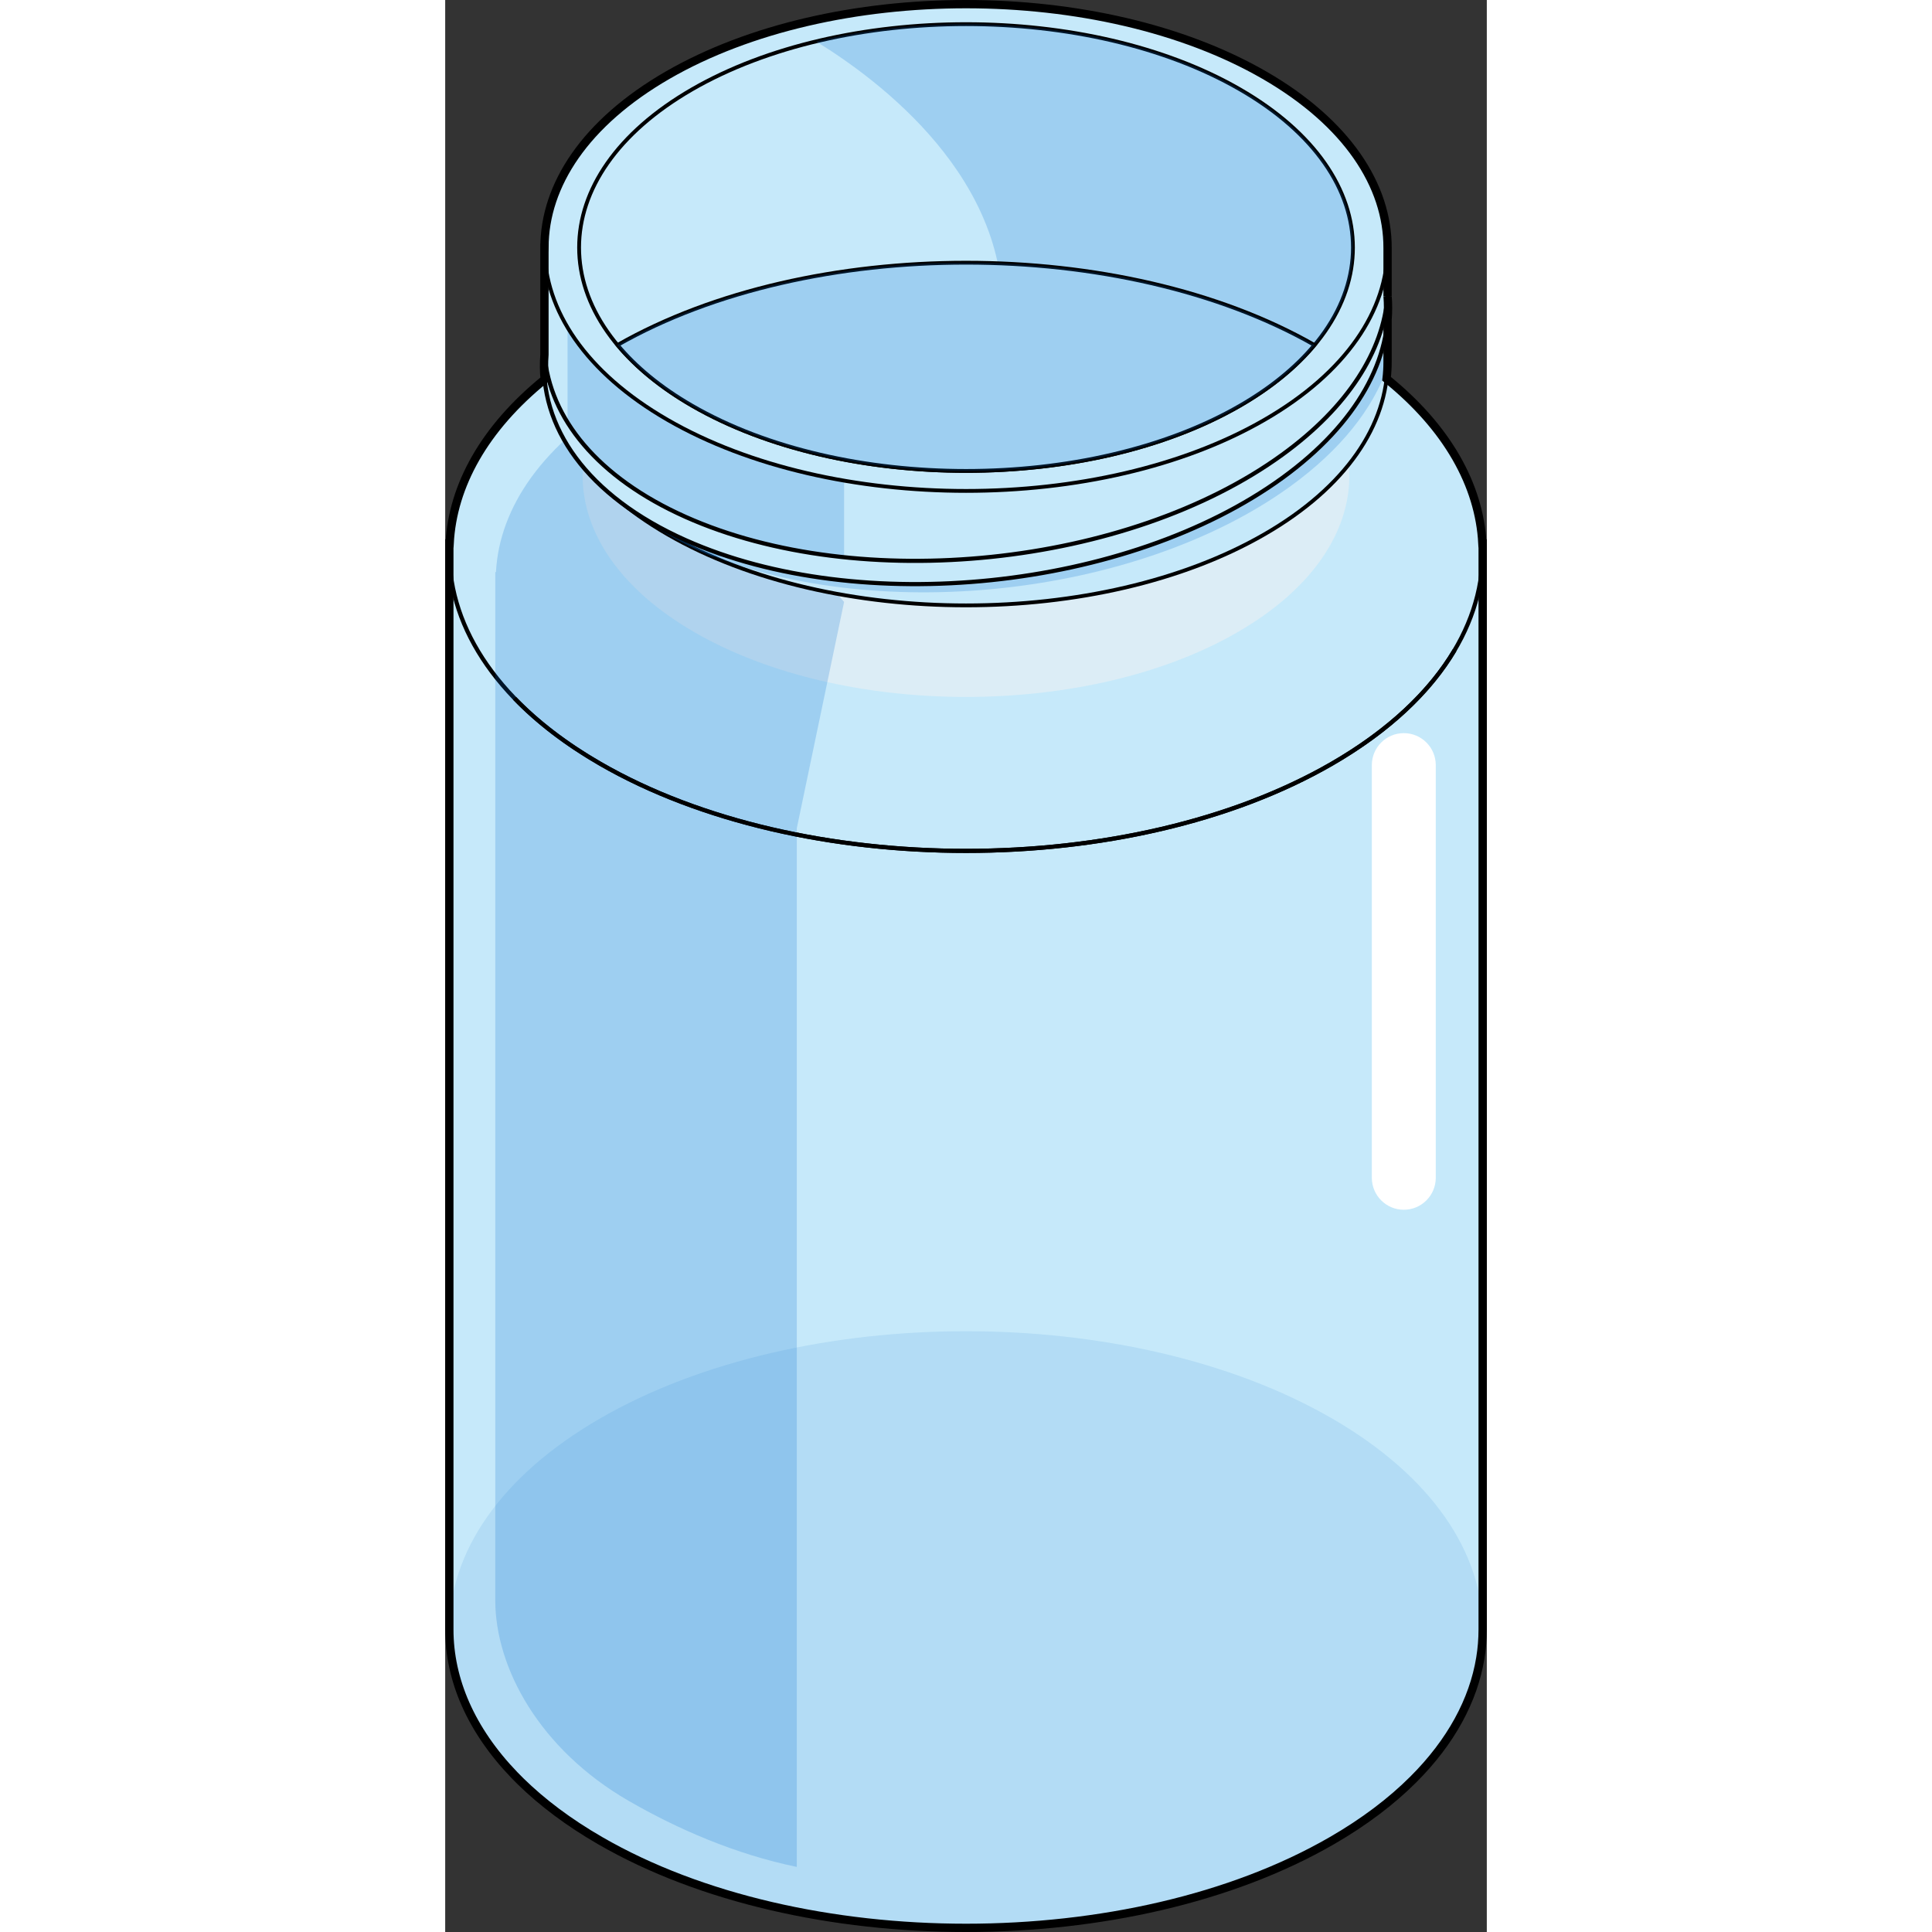
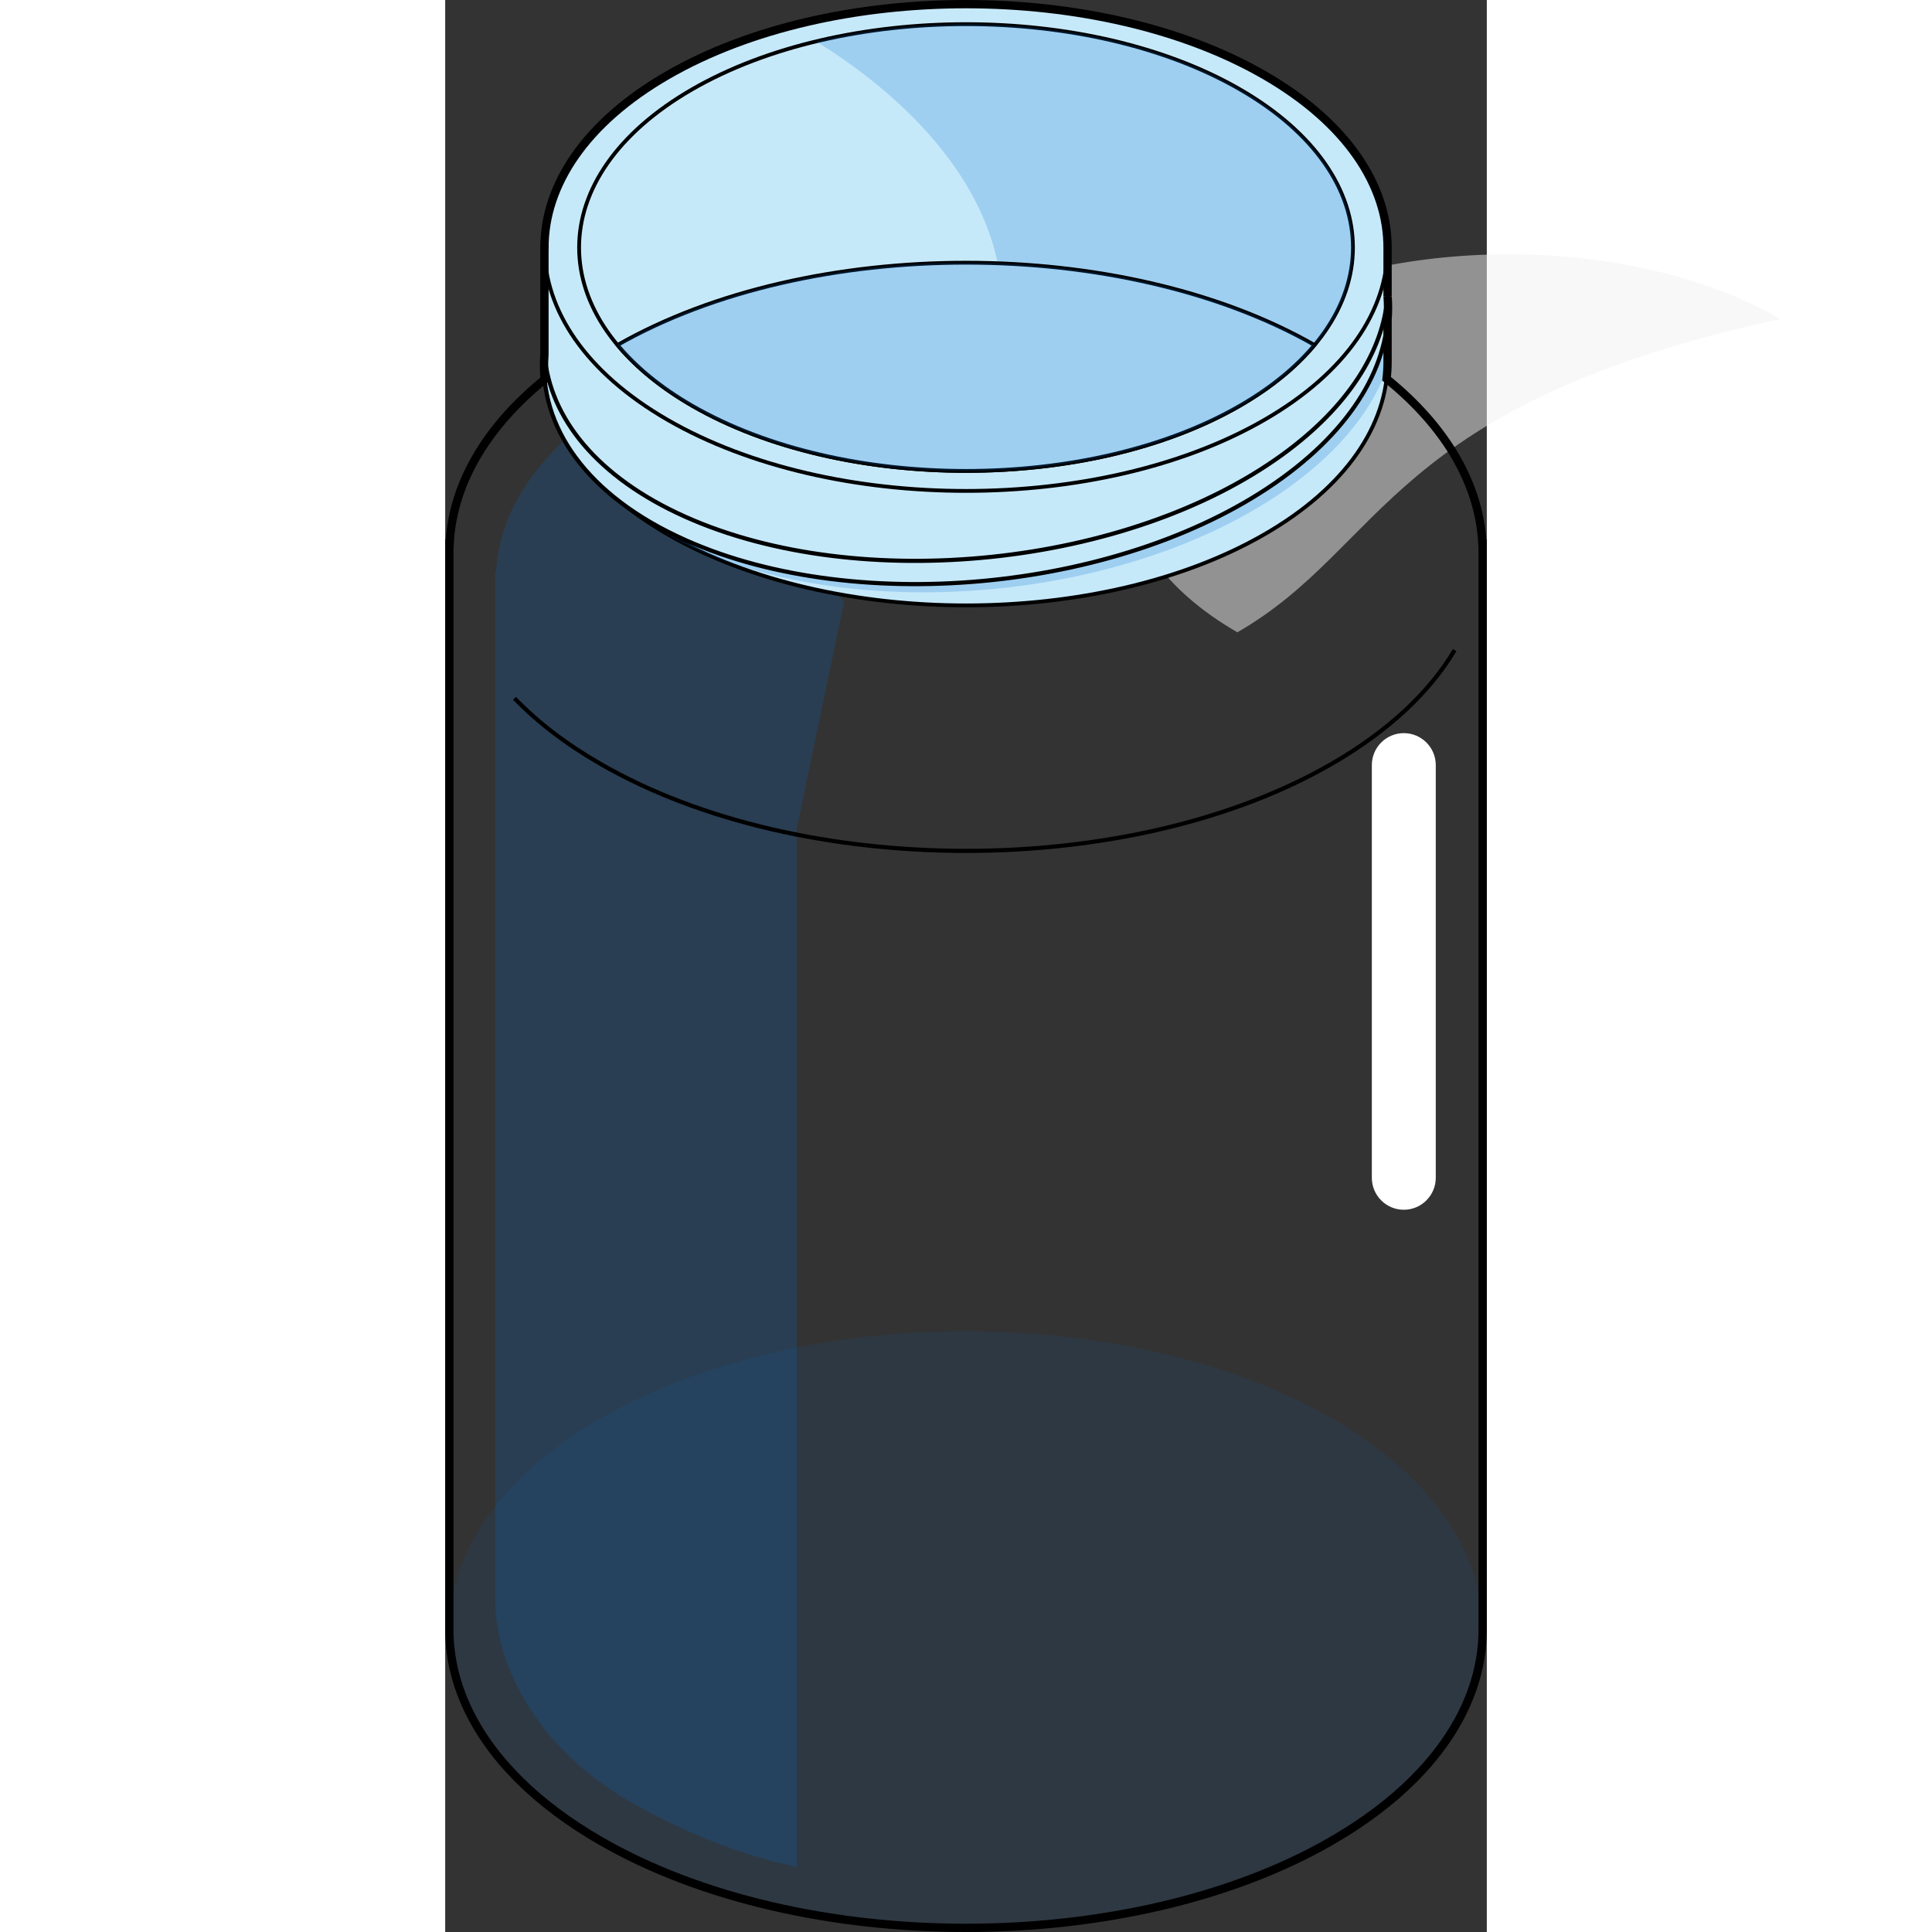
<svg xmlns="http://www.w3.org/2000/svg" version="1.1" id="Layer_1" width="800px" height="800px" viewBox="0 0 251.15 465.836" enable-background="new 0 0 251.15 465.836" xml:space="preserve">
  <rect x="0" y="0" width="251.15" height="465.836" fill="#333333" stroke="none" />
  <g>
    <g>
      <g>
-         <path fill="#C6E9FA" stroke="#000000" stroke-width="0.75" stroke-miterlimit="10" d="M1,131.034v261.854     c-0.008,18.465,12.121,36.926,36.389,50.934c48.496,28,127.869,28,176.387,0c24.254-13.994,36.375-32.469,36.375-50.924l0,0     V131.034H1z" />
-         <path fill="#C6E9FA" stroke="#000000" stroke-miterlimit="10" d="M213.775,184.156c-48.506,28.009-127.883,28.009-176.387,0     c-48.51-27.993-48.51-73.824,0-101.827c48.504-28.01,127.881-28.01,176.387,0C262.273,110.332,262.273,156.163,213.775,184.156z" />
        <path opacity="0.1" fill="#006AD1" enable-background="new    " d="M213.775,443.821c-48.506,28.02-127.883,28.02-176.387,0     c-48.51-27.992-48.51-73.832,0-101.838c48.504-28.008,127.881-28.008,176.387,0C262.273,369.989,262.273,415.829,213.775,443.821     z" />
        <g opacity="0.5">
-           <path fill="#F1F1F2" d="M191.008,152.457c-35.984,20.782-94.879,20.782-130.873,0c-35.994-20.76-35.994-54.778,0-75.553      c35.994-20.791,94.889-20.791,130.873,0C227.012,97.679,227.012,131.697,191.008,152.457z" />
+           <path fill="#F1F1F2" d="M191.008,152.457c-35.994-20.76-35.994-54.778,0-75.553      c35.994-20.791,94.889-20.791,130.873,0C227.012,97.679,227.012,131.697,191.008,152.457z" />
        </g>
        <path opacity="0.2" fill="#006AD1" enable-background="new    " d="M12.24,137.938h-0.162v59.727v188.19     c-0.008,16.316,10.717,35.982,32.152,48.357c11.811,6.822,25.73,12.873,40.549,15.934V199.71l11.4-54.568     c0,0-24.434-28.568-45.986-53.353c-2.02,1.003-4.045,2.007-5.963,3.11C23.648,106.778,13.063,122.283,12.24,137.938z" />
        <g>
          <g>
            <path fill="#C6E9FA" stroke="#000000" stroke-width="0.916" stroke-miterlimit="10" d="M215.378,59.683       c-4.609-5.02-10.538-9.734-17.838-13.948c-39.576-22.848-104.342-22.848-143.926,0c-7.302,4.214-13.229,8.929-17.831,13.948       H23.932v27.6l0,0c0,15.064,9.892,30.129,29.683,41.543c39.584,22.855,104.35,22.855,143.926,0       c19.791-11.414,29.681-26.479,29.681-41.543l0,0v-27.6H215.378z" />
-             <path opacity="0.2" fill="#006AD1" enable-background="new    " d="M29.5,104.131l1.16,4.267       c4.936,7.461,12.583,14.445,22.954,20.428c3.367,1.943,6.93,3.709,10.631,5.322l31.935,1.079V97.394L29.5,74.56V104.131z" />
            <path opacity="0.2" fill="#006AD1" enable-background="new    " d="M32.573,111.086c4.916,6.449,11.926,12.481,21.041,17.739       c2.282,1.317,4.656,2.551,7.097,3.716c41.957,18.324,106.151,11.511,143.11-15.302c12.142-8.802,19.893-18.717,23.374-28.73       c0.015-0.408,0.025-0.818,0.025-1.227v-4.476c-3.465,10.048-11.218,19.999-23.399,28.829       c-37.168,26.965-101.891,33.714-143.831,14.999" />
            <path fill="#C6E9FA" stroke="#000000" stroke-width="0.916" stroke-miterlimit="10" d="M197.54,101.227       c-39.576,22.855-104.342,22.855-143.926,0c-39.57-22.839-39.57-60.242,0-83.091c39.584-22.848,104.35-22.848,143.926,0       C237.118,40.984,237.118,78.388,197.54,101.227z" />
            <path fill="#C6E9FA" stroke="#000000" stroke-width="0.916" stroke-miterlimit="10" d="M191.628,97.813       c-36.324,20.979-95.77,20.979-132.103,0c-36.318-20.963-36.318-55.293,0-76.264c36.333-20.971,95.778-20.971,132.103,0       C227.955,42.521,227.955,76.851,191.628,97.813z" />
            <path opacity="0.2" fill="#006AD1" enable-background="new    " d="M191.628,21.55C164.123,5.671,123.369,1.826,89.423,9.994       c15.05,9.214,47.503,33.333,44.819,68.702c-1.331,17.543,10.27,26.656,25.108,31.226c11.78-2.617,22.816-6.645,32.277-12.108       C227.955,76.851,227.955,42.521,191.628,21.55z" />
            <path fill="#C6E9FA" stroke="#000000" stroke-width="0.916" stroke-miterlimit="10" d="M41.559,83.185       c4.416,5.295,10.389,10.256,17.967,14.629c36.333,20.979,95.778,20.979,132.103,0c7.578-4.373,13.553-9.333,17.969-14.627       C163.242,56.724,87.927,56.723,41.559,83.185z" />
            <path opacity="0.2" fill="#006AD1" enable-background="new    " d="M41.559,83.185c4.416,5.295,10.389,10.256,17.967,14.629       c36.333,20.979,95.778,20.979,132.103,0c7.578-4.373,13.553-9.333,17.969-14.627C163.242,56.724,87.927,56.723,41.559,83.185z" />
            <path fill="#C6E9FA" stroke="#000000" stroke-width="1.003" stroke-miterlimit="10" d="M201.821,109.646       C164.653,136.61,99.931,143.358,57.99,124.644c-21.333-9.516-32.813-23.869-34.054-39.225       c-1.392,17.42,10.143,34.162,34.054,44.828c41.94,18.715,106.663,11.967,143.831-14.998       c18.257-13.235,26.599-28.986,25.402-43.807C226.174,84.563,217.793,98.067,201.821,109.646z" />
-             <path fill="none" d="M191.628,49.048c-36.324-20.971-95.77-20.971-132.103,0c-12.083,6.978-20.142,15.436-24.184,24.387       c4.042,8.949,12.101,17.404,24.184,24.379c36.333,20.979,95.778,20.979,132.103,0c12.087-6.975,20.146-15.43,24.19-24.379       C211.774,64.483,203.715,56.025,191.628,49.048z" />
          </g>
        </g>
        <path fill="#FFFFFF" d="M231.137,291.692c-4.256,0-7.709-3.457-7.709-7.711v-99.504c0-4.254,3.453-7.705,7.709-7.705     c4.254,0,7.707,3.451,7.707,7.705v99.504C238.844,288.235,235.391,291.692,231.137,291.692z" />
-         <path fill="#C6E9FA" stroke="#000000" stroke-width="0.75" stroke-miterlimit="10" d="M16.715,168.372" />
        <path fill="none" stroke="#000000" stroke-miterlimit="10" d="M243.398,156.743c-5.949,10.035-15.826,19.445-29.623,27.413     c-48.506,28.009-127.883,28.009-176.387,0c-8.32-4.796-15.203-10.115-20.674-15.784" />
        <path fill="#C6E9FA" stroke="#000000" stroke-width="0.75" stroke-miterlimit="10" d="M243.398,156.743" />
        <path fill="#C6E9FA" stroke="#000000" stroke-width="0.75" stroke-miterlimit="10" d="M213.775,82.329" />
      </g>
    </g>
    <path fill="none" stroke="#000000" stroke-width="2" stroke-miterlimit="10" d="M250.15,392.897V131.034h-0.066   c-0.734-13.985-8.438-27.867-23.104-39.707c0.159-1.348,0.241-2.696,0.241-4.045v-4.476v-5.731   c0.152-1.888,0.153-3.768,0.003-5.633c-0.001,0.009-0.003,0.018-0.003,0.025V59.827c0.063-15.109-9.829-30.23-29.681-41.691   c-39.576-22.848-104.342-22.848-143.926,0C33.83,29.56,23.938,44.622,23.937,59.683h-0.005v25.822   c-0.155,2.006-0.134,4.002,0.053,5.981C9.441,103.292,1.803,117.112,1.071,131.034H1v261.854   c-0.005,12.12,5.219,24.239,15.674,35.098c0.42,0.438,0.854,0.871,1.291,1.304c0.078,0.077,0.151,0.154,0.229,0.231   c5.212,5.112,11.61,9.925,19.194,14.301c48.504,28.02,127.881,28.02,176.387,0c7.805-4.504,14.347-9.473,19.639-14.755   c9.099-9.077,14.492-19.079,16.168-29.254C249.961,397.513,250.15,395.205,250.15,392.897z" />
  </g>
</svg>